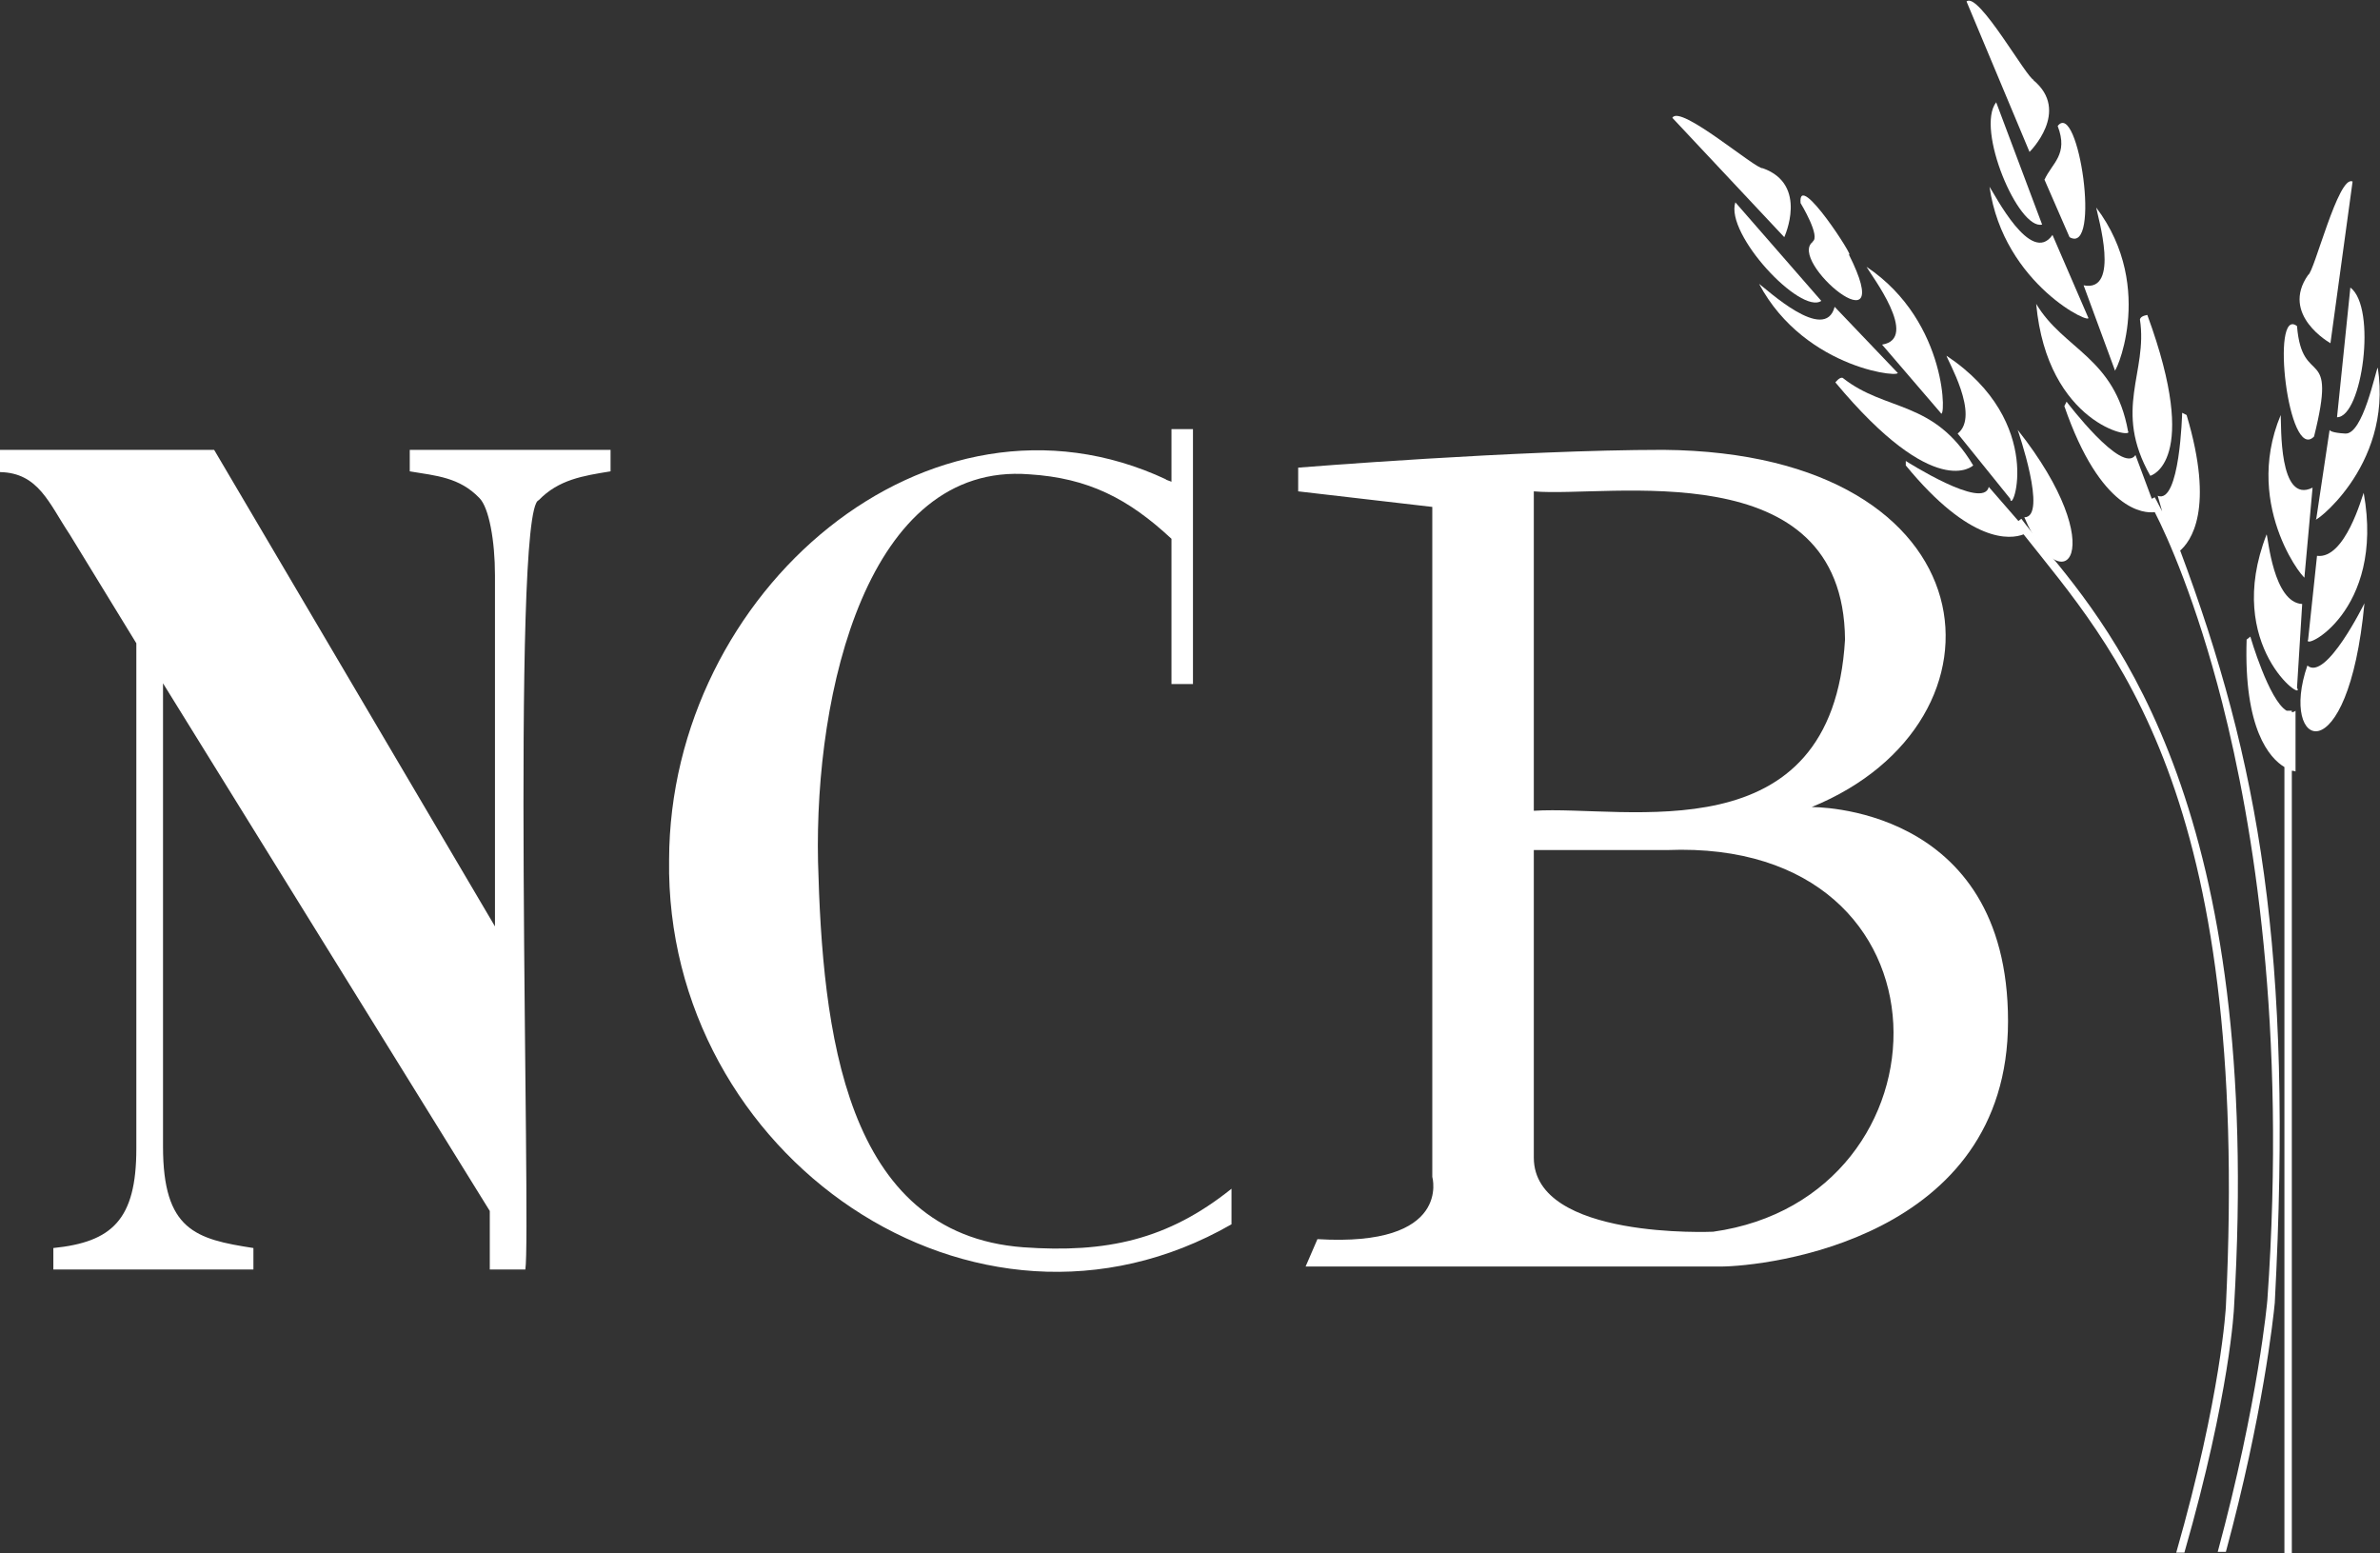
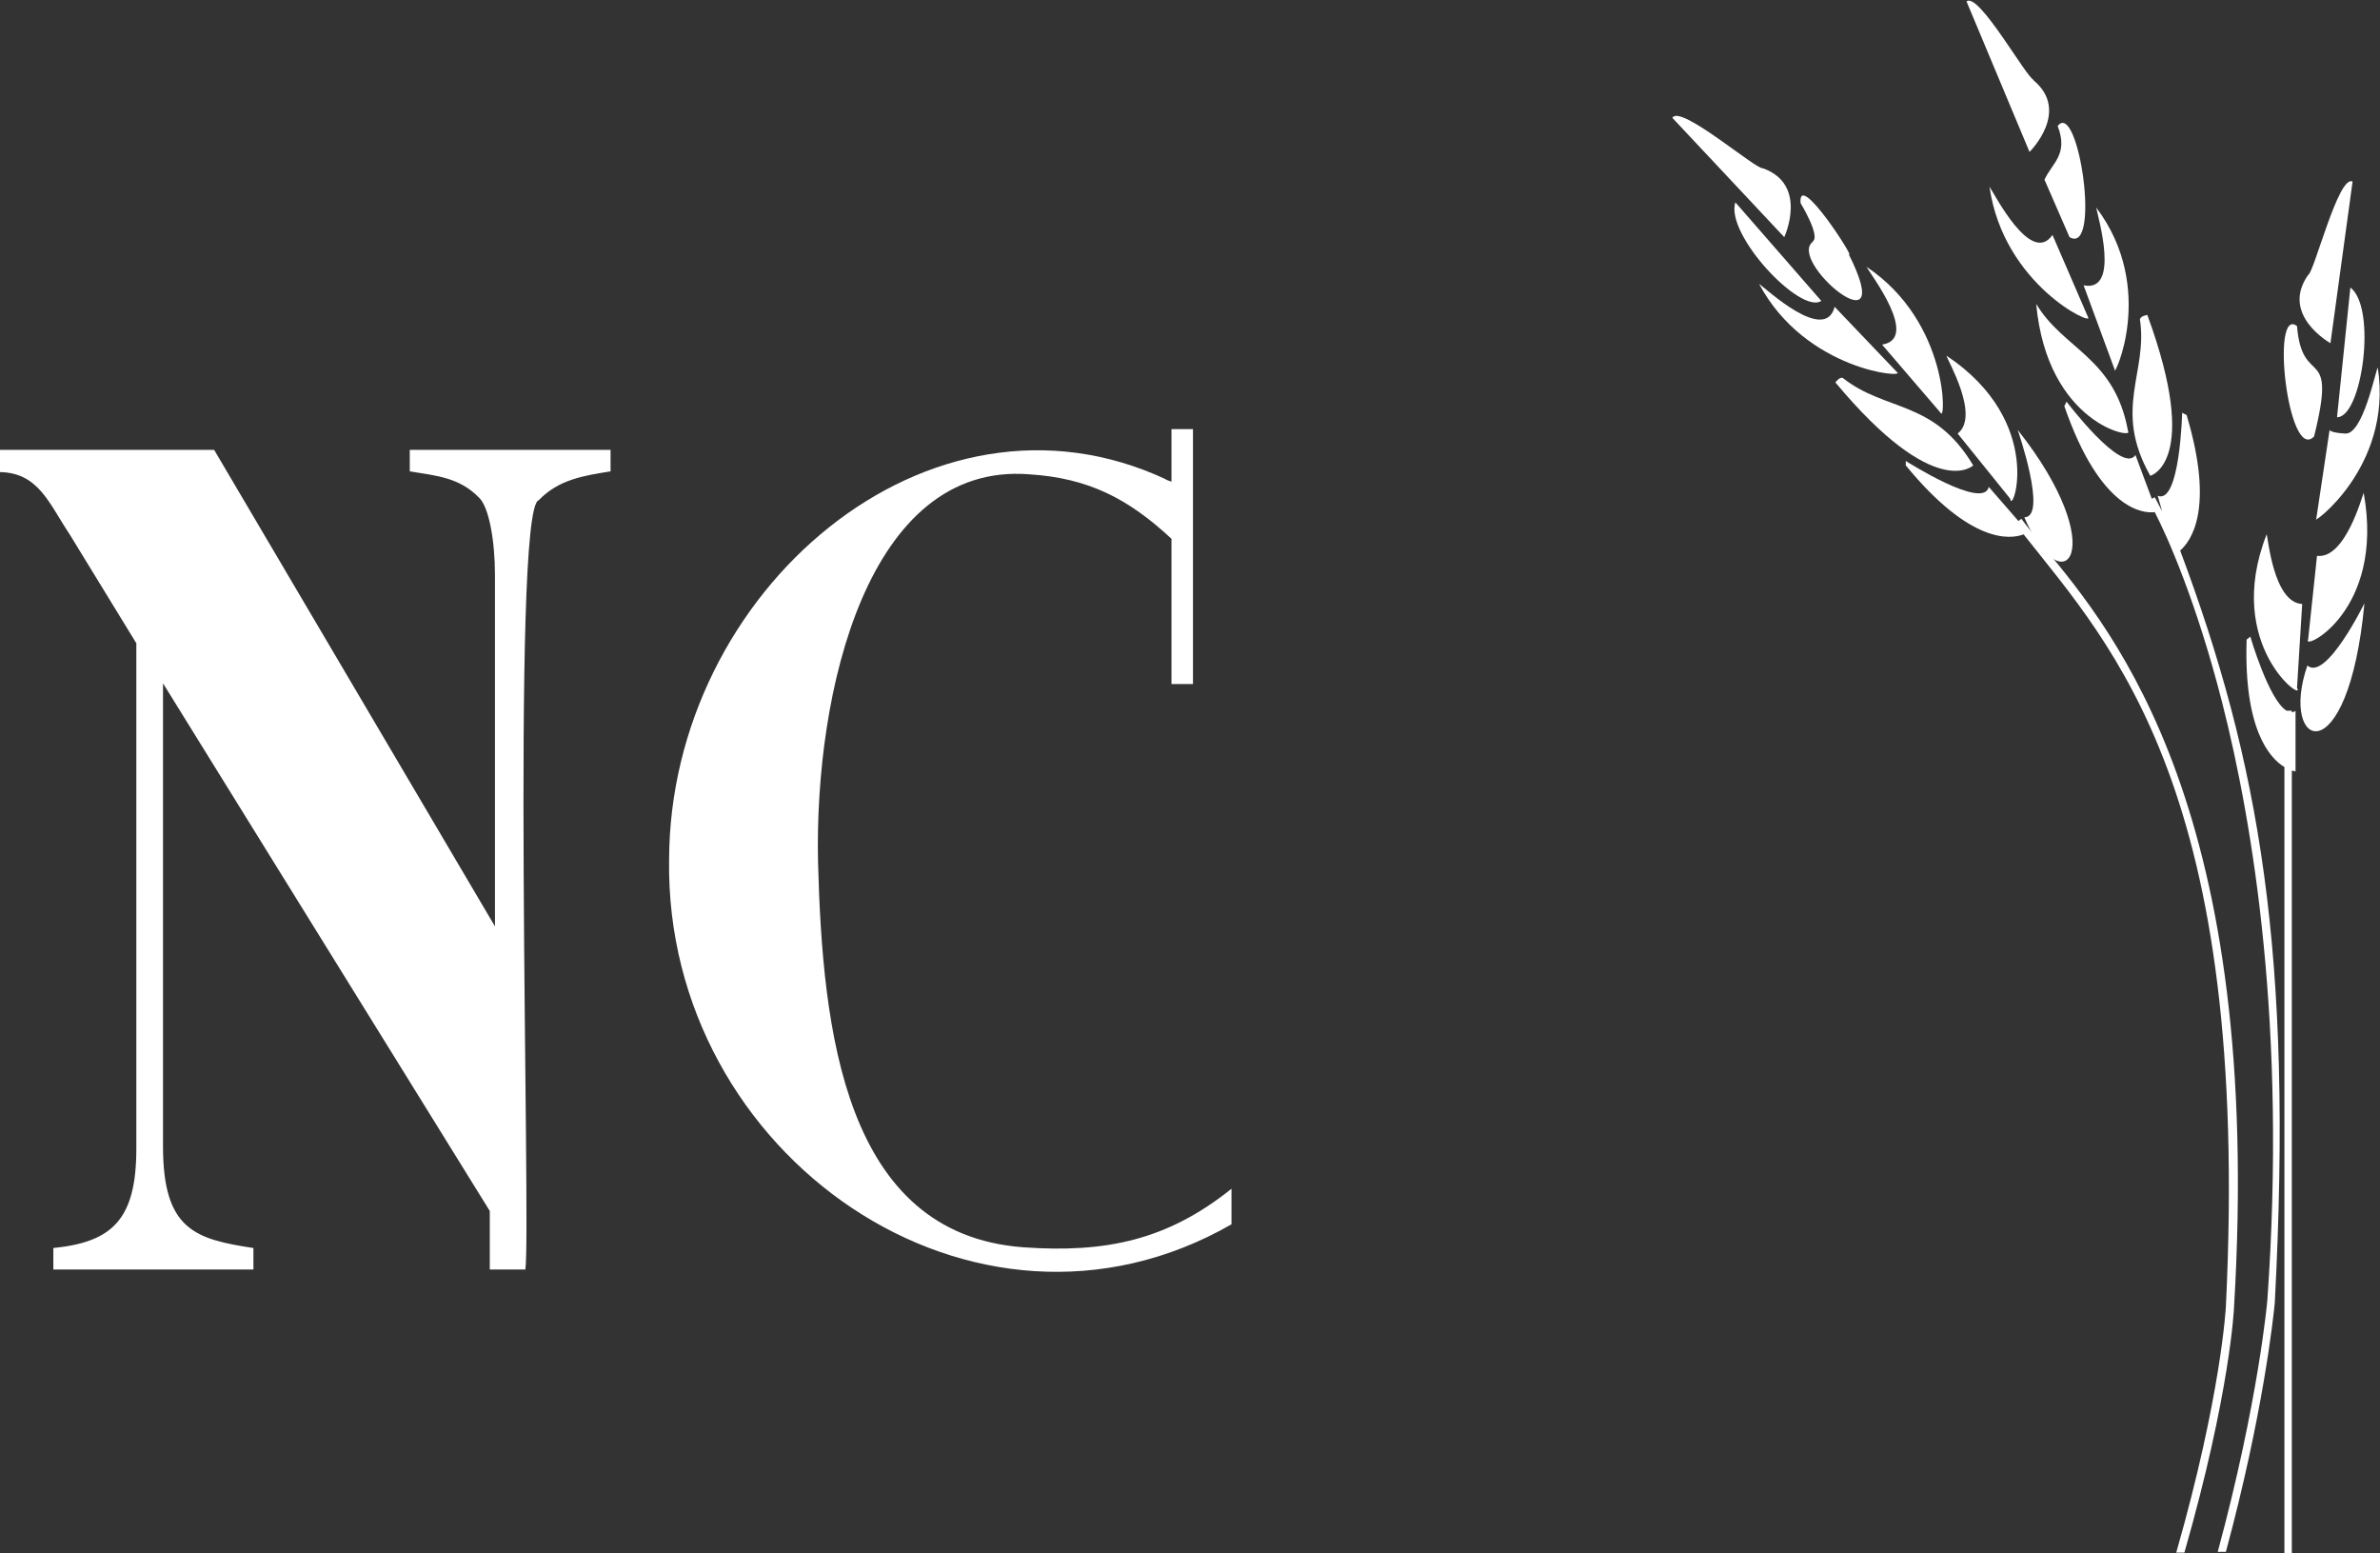
<svg xmlns="http://www.w3.org/2000/svg" version="1.1" viewBox="0 0 321.2 209.6">
  <rect x="0" y="0" width="321.2" height="209.6" fill="#333333" stroke="none" />
  <defs>
    <style>
      .cls-1 {
        fill: #fff;
      }
    </style>
  </defs>
  <g>
    <g id="trace">
      <g>
        <path class="cls-1" d="M66.8,125v-47.4c0-4.6-.8-9.1-2.1-10.4-2.7-2.8-5.8-3-9.4-3.6v-2.9h27.1v2.9c-3.7.6-7,1.1-9.7,3.9-3.8,1.1-1,98.8-1.8,103.8h-4.8v-7.9L22,92.2v62.5c0,11.3,4.4,12.5,12.2,13.7v2.9H7.2v-2.9c7.9-.8,11.2-3.8,11.2-13.4,0,0,0-68.2,0-68.2l-9-14.7c-2.8-4.2-4.2-8.3-9.4-8.4v-3h28.9l37.9,64.3Z" />
        <path class="cls-1" d="M157.3,64.7l.8.3v-7.1h2.9v34.4h-2.9v-19.6c-5.8-5.4-11.2-8.2-19.2-8.7-21.8-1.7-29,29.3-28.5,52.3.6,22.7,3.5,50.2,27.7,52,11.2.8,19.5-1,28.1-7.9v4.8c-34.7,19.9-76.5-9.3-75.9-49.2.1-36.2,35.1-66.3,67.1-51.3Z" />
-         <path class="cls-1" d="M244.5,108.9c28.2-11.5,24.8-47.8-20-48.2-19.6,0-49.3,2.4-49.3,2.4v3.2l18.1,2.1v90.4s2.7,9.5-15.5,8.4l-1.6,3.7h55.9c6.3,0,38.9-3.7,38.9-33.1s-26.6-28.9-26.6-28.9ZM207,66.3c10,.9,41.8-5.5,42,20-1.7,29.3-29.6,22.3-42,23.1v-43.1ZM231.2,166.2s-24.2,1.1-24.2-10v-41.5h18c40.2-1.6,39.1,46.9,6.2,51.5Z" />
        <g>
          <path class="cls-1" d="M273.2,69.8c5.2,12.2,12,4.5-.9-11.8,0,0,4.1,11.8.9,11.8Z" />
          <path class="cls-1" d="M262.7,48c0,.4,4.6,8.1,1.5,10.5l7.1,8.8c.2,2.4,4.9-10.3-8.6-19.3Z" />
          <path class="cls-1" d="M254,46.4h0s0,0,0,0Z" />
          <path class="cls-1" d="M251.9,36c.6,1.1,7.2,9.7,2.1,10.5l7.9,9.2c.7,1.5,1.2-12.2-10-19.7Z" />
          <path class="cls-1" d="M266.3,62.8c-5.3-8.9-11.8-7.2-17.6-11.8-.4-.2-1,.6-1,.6,13.5,16.2,18.6,11.2,18.6,11.2Z" />
          <path class="cls-1" d="M256,50.2l-8.4-8.8c-1.3,5-9.2-2.4-10.2-3.1,6.3,11.8,20.1,12.8,18.6,11.9Z" />
          <path class="cls-1" d="M247.5,41.4h0s0,0,0,0Z" />
          <path class="cls-1" d="M244.7,32.6c-3.7,2.5,11.7,15.4,4.8,1.7,1.1,1-6.9-11.5-6.5-6.9,0,0,2.8,4.6,1.6,5.2Z" />
          <path class="cls-1" d="M237.9,22.7c-.9.2-11.2-8.7-12.2-6.8,0,0,15.1,16.1,15.1,16.1,0,0,3.3-7.1-2.9-9.3Z" />
          <path class="cls-1" d="M245.8,40.6l-11.6-13.3c-1.4,4.3,8.8,15.2,11.6,13.3Z" />
          <path class="cls-1" d="M290.2,64.2s6.9-1.8-.4-21.7c0,0-.9.1-1,.6,1.1,7.2-3.7,12.1,1.4,21.1Z" />
          <path class="cls-1" d="M281.3,38.6h0c0,0,0,0,0,0Z" />
          <path class="cls-1" d="M282.9,28c.2,1.2,3.3,11.5-1.7,10.5l4.2,11.4c-.3,1.4,5.8-10.9-2.5-21.9Z" />
          <path class="cls-1" d="M287.2,58.2c-1.8-10-8.7-11-12.4-17.2,1.5,16.3,13.3,18.3,12.4,17.2Z" />
          <path class="cls-1" d="M277,31.6h0s0,0,0,0Z" />
          <path class="cls-1" d="M281.8,42.8l-4.8-11.1c-2.9,4.2-7.8-5.5-8.5-6.5,1.9,13.3,14.2,18.9,13.3,17.6Z" />
          <path class="cls-1" d="M275.9,24.2l3.4,7.8c4.3,2.5,1.2-18.6-1.6-15,1.5,3.9-.8,5-1.8,7.3Z" />
          <path class="cls-1" d="M274.5,10.8c-.9-.1-7.5-12-9.1-10.6,0,0,8.5,20.3,8.5,20.3,0,0,5.6-5.5.5-9.7Z" />
-           <path class="cls-1" d="M275.6,30.3l-6.2-16.5c-2.8,3.6,3,17.3,6.2,16.5Z" />
          <path class="cls-1" d="M305.9,72.1c-5.9,15.1,5.4,22.9,4.1,20.7,0,0,.7-11.3.7-11.3-3.9-.2-4.6-9-4.8-9.4Z" />
-           <path class="cls-1" d="M311,77.9l1.1-12.1c-4.6,2.3-4.2-8.5-4.3-9.8-5.3,12.7,3.9,23.2,3.2,21.8Z" />
+           <path class="cls-1" d="M311,77.9l1.1-12.1Z" />
          <path class="cls-1" d="M312.1,65.8h0s0,0,0,0Z" />
          <path class="cls-1" d="M319.1,81.4s-5.2,10.6-7.7,8.4c-3.9,11.3,5.5,15,7.7-8.4Z" />
          <path class="cls-1" d="M319,66.5c-.2.4-2.5,9-6.3,8.5l-1.2,11.3c-.9,1.6,10.4-3.7,7.5-19.8Z" />
          <path class="cls-1" d="M316.5,58.5c-1.8-.1-2.1-.4-2.1-.5l-1.8,12c-1,1.1,10.4-6.8,8.3-20.4-.3.4-2,9.1-4.4,8.9Z" />
          <path class="cls-1" d="M314.4,58h0c0,0,0,0,0,0Z" />
          <path class="cls-1" d="M312.3,58.9c3.2-12.8-1.6-6.3-2.3-14.9-3.6-2.8-1.2,18.5,2.3,14.9Z" />
          <path class="cls-1" d="M314.5,46.4l3-21.9c-1.9-1-5.2,12.3-6,12.6-3.8,5.4,3,9.2,3,9.2Z" />
          <path class="cls-1" d="M317.2,38.8l-1.8,17.5c3.4,0,5.4-14.8,1.8-17.5Z" />
          <path class="cls-1" d="M294.1,74.4c1.6-1.3,4.8-5.7,1-18.4l-.6-.3s-.3,12.4-3.3,11.2l.6,2.1c-.6-1.2-1-1.9-1-1.9l-.4.2-2.2-5.9c-1.8,2.7-9.3-7.2-9.3-7.2l-.3.6c4.9,14.2,10.8,14.5,12.2,14.3,1.7,3.3,5.6,12,9.1,25.7,4.2,16.5,8.7,43.8,6.1,80.6h0c0,.1-1.2,13.7-6.7,34h1.1c5-18.5,6.4-31.5,6.6-33.6h0c2.5-47.3-2.1-73-12.8-101.6Z" />
          <path class="cls-1" d="M275.9,73.9c-1.2-1.5-2.3-2.8-3.1-3.9l-.4.3-4-4.6c-.7,3.2-11.2-3.5-11.2-3.5v.6c8.7,10.6,14.1,10,15.9,9.3,12,15.2,30.7,34.6,27.3,104.2,0,0-.6,11.9-6.7,33.2h1.1c6.2-21.6,6.7-33,6.7-33.1,4-66.8-16-90.9-25.6-102.5Z" />
          <path class="cls-1" d="M309.4,95.9h-.8c-2.4-1.4-4.9-10-4.9-10l-.5.4c-.4,12.1,3.1,16,5.1,17.2,0,22.9,0,84.1,0,106.1h1c0-21.7,0-83.1,0-105.6.3,0,.5.1.5.1v-8.2c-.1.1-.3.2-.5.2v-.2Z" />
        </g>
      </g>
    </g>
  </g>
</svg>